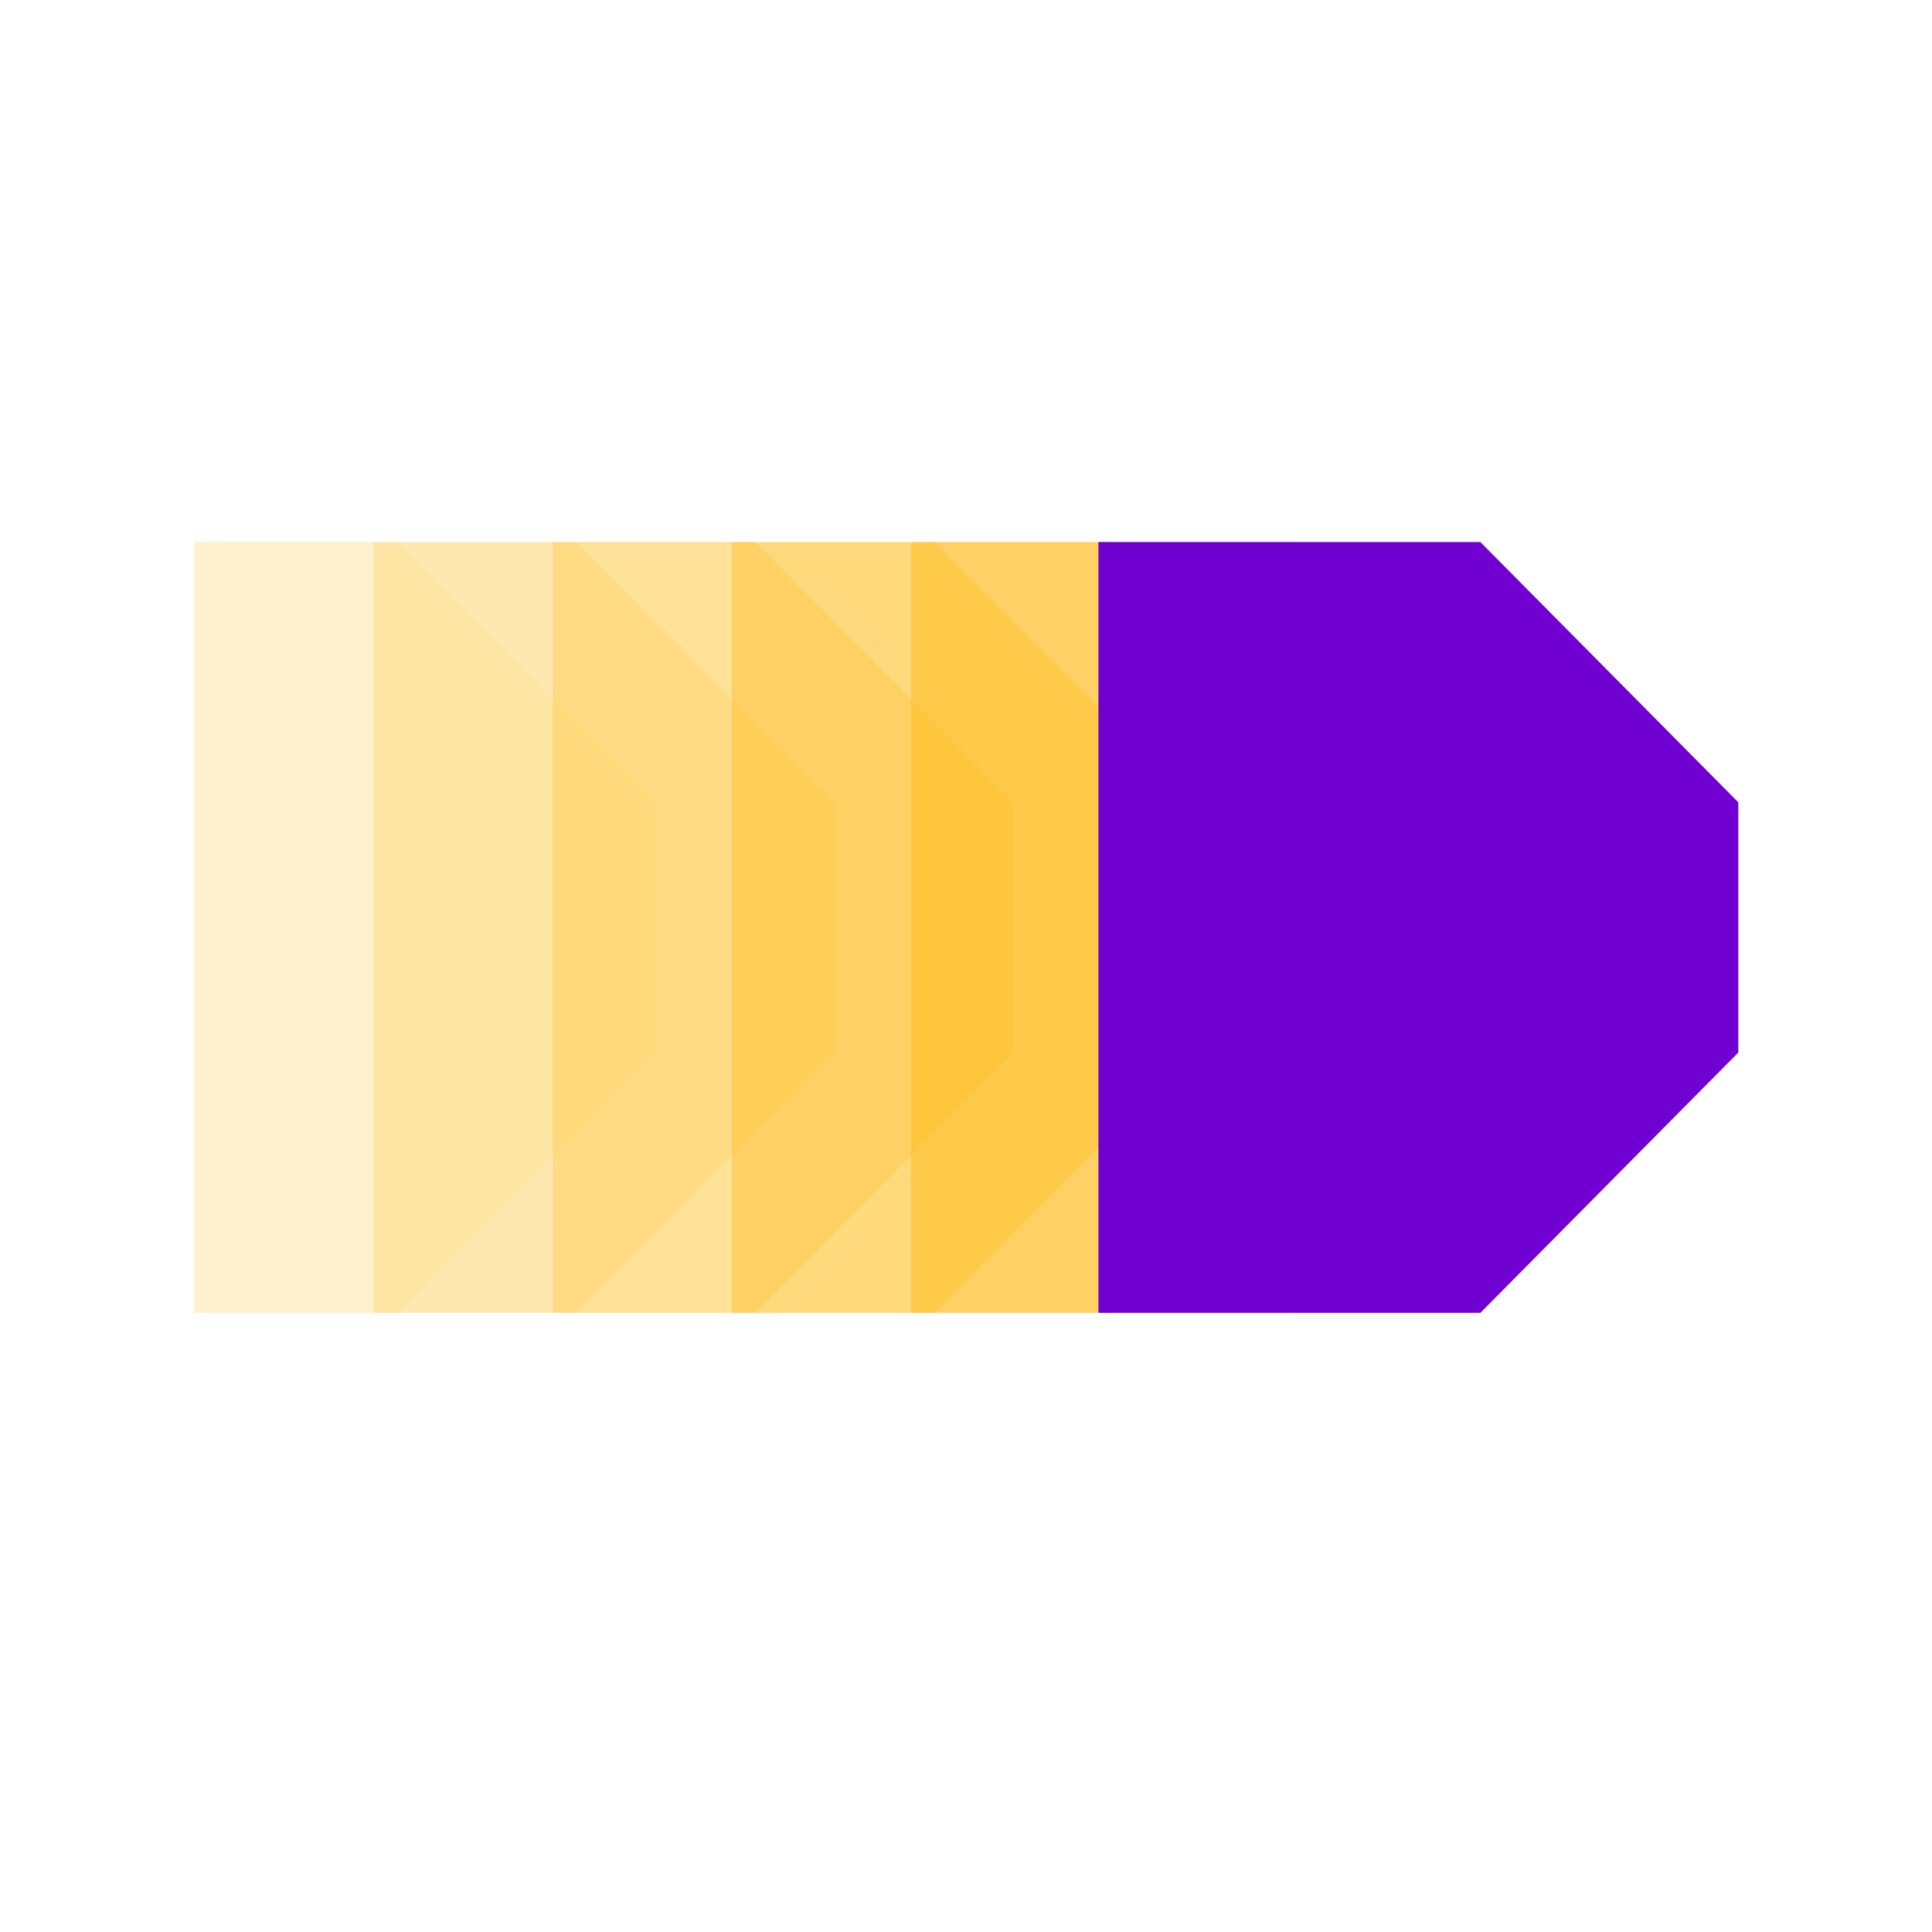
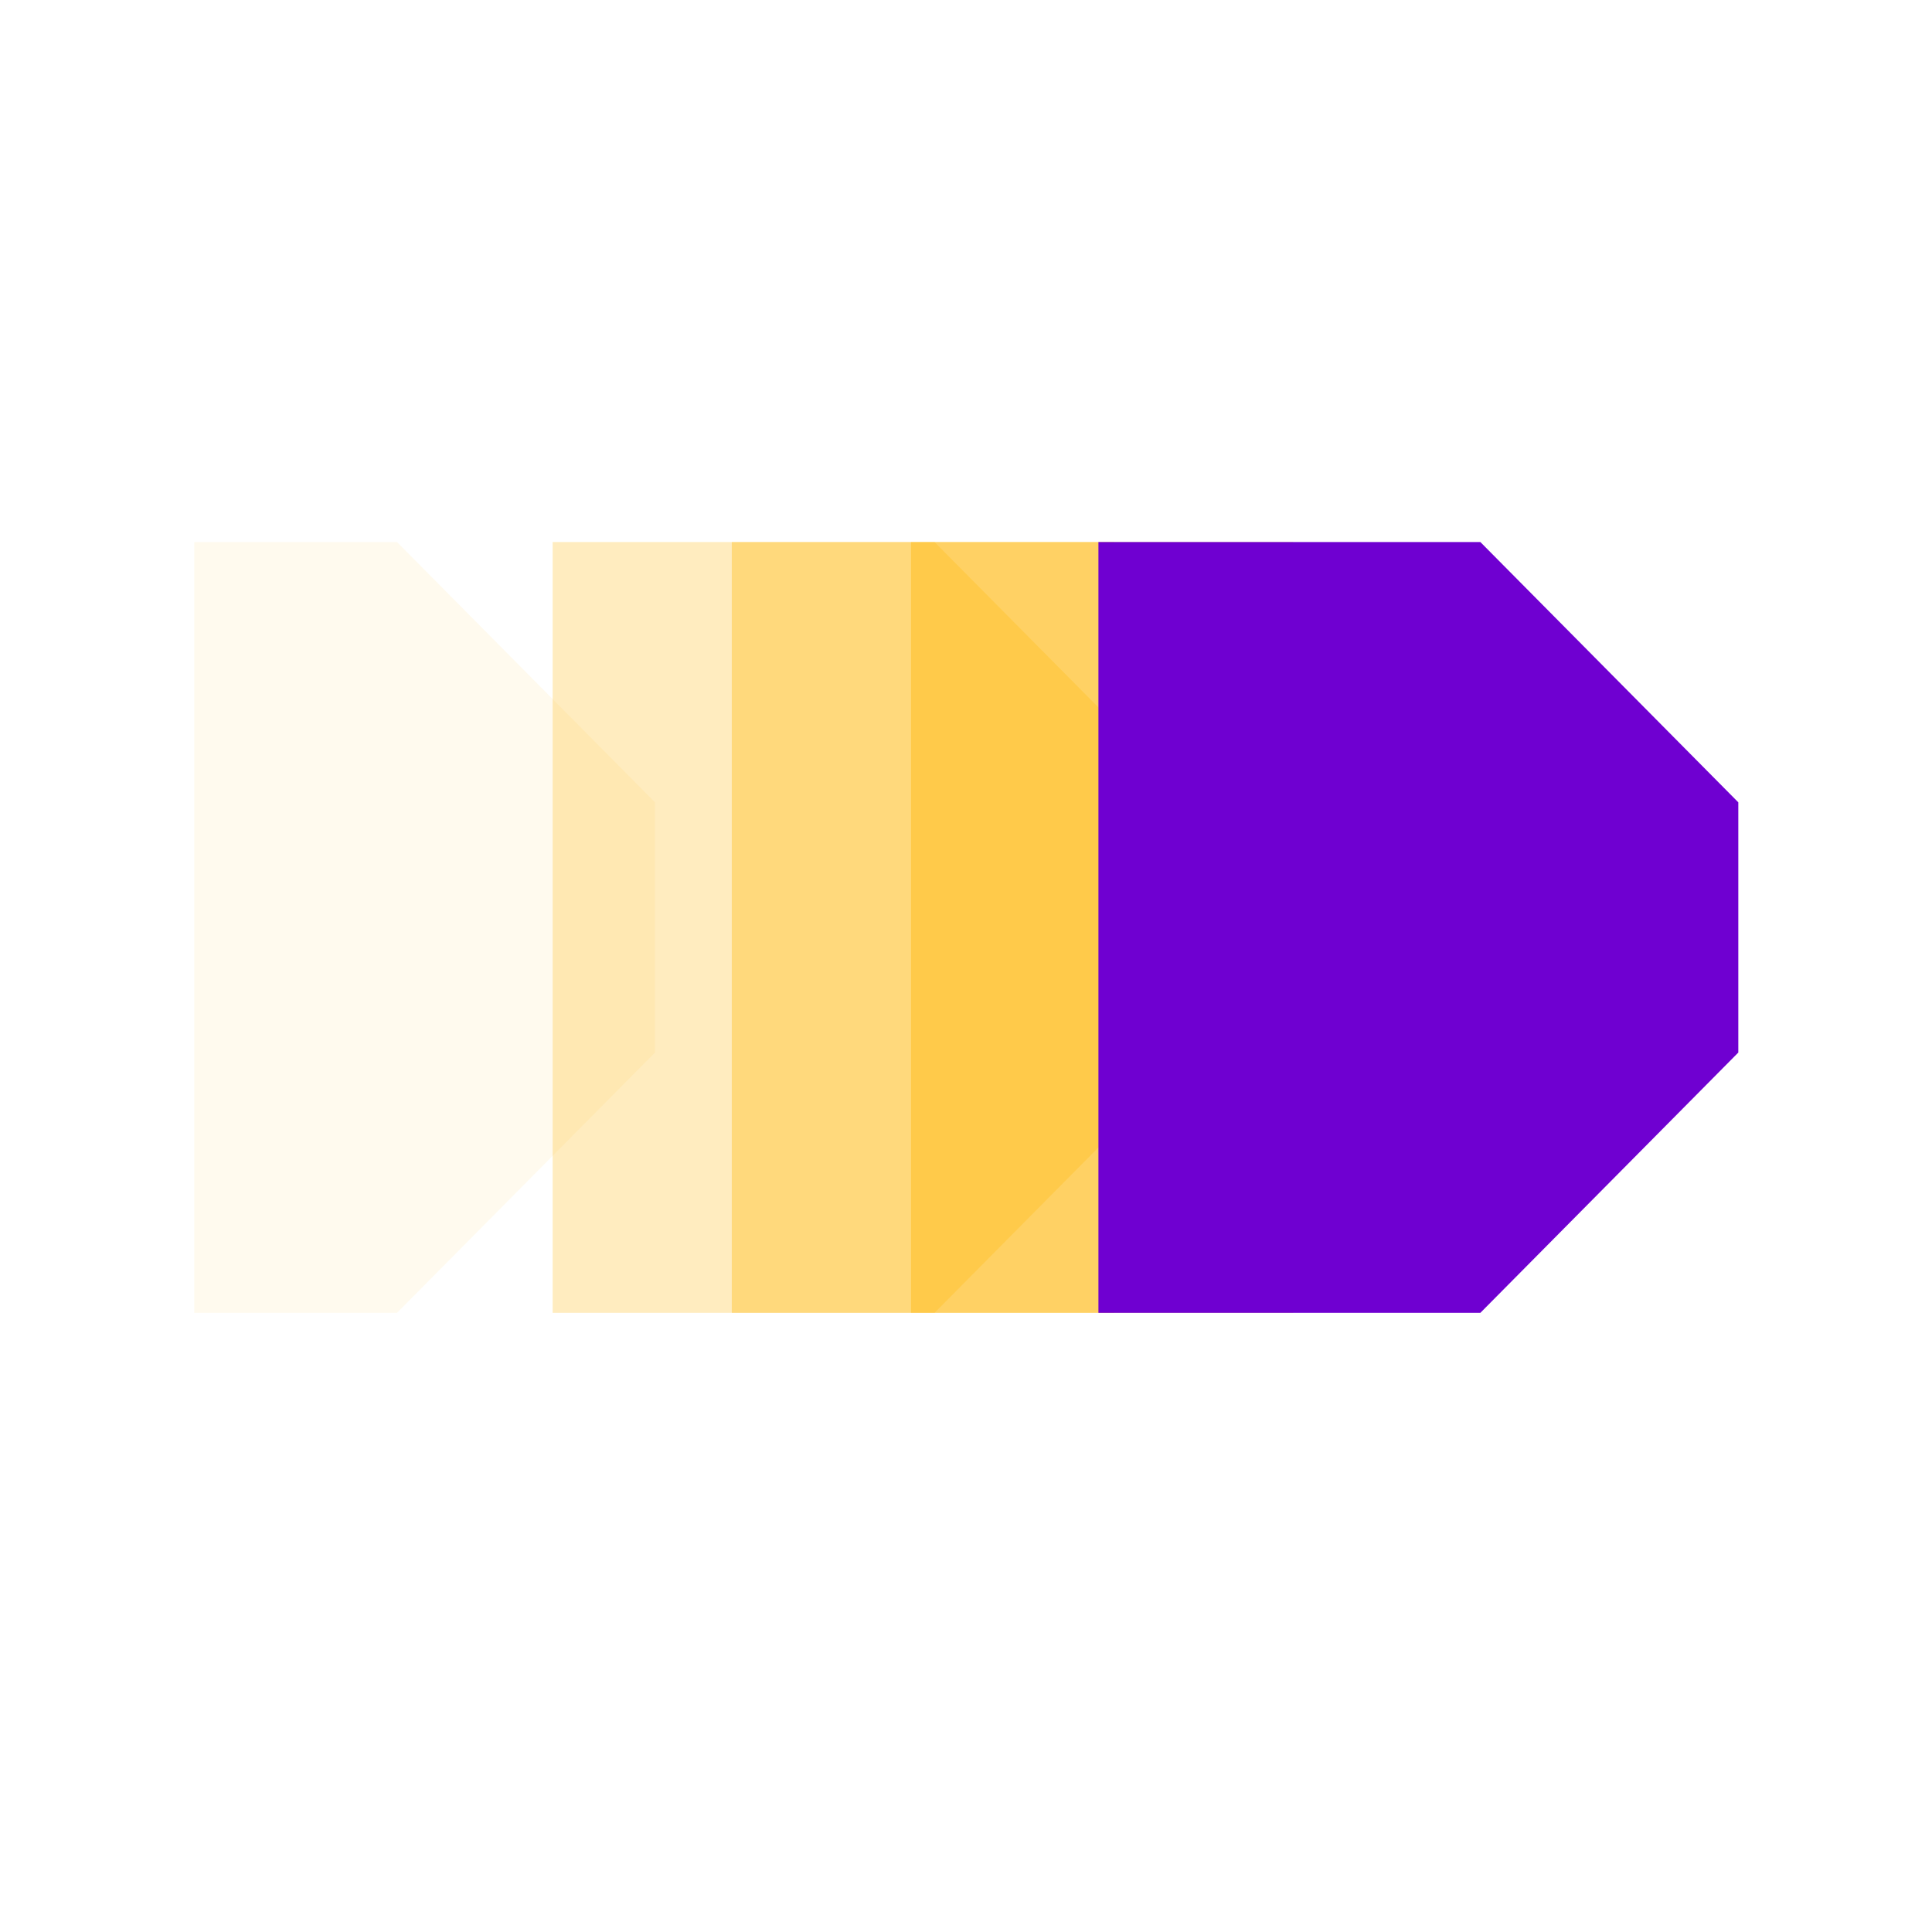
<svg xmlns="http://www.w3.org/2000/svg" version="1.1" width="1080" height="1080" viewBox="0 0 1080 1080" xml:space="preserve">
  <desc>Created with Fabric.js 5.2.4</desc>
  <defs>
</defs>
  <g transform="matrix(1 0 0 1 540 540)" id="15970d54-da00-4acf-aa44-14931f6b0ea8">
</g>
  <g transform="matrix(1 0 0 1 540 540)" id="84158a91-1b4f-47d2-ba50-da810cfd43af">
    <rect style="stroke: none; stroke-width: 1; stroke-dasharray: none; stroke-linecap: butt; stroke-dashoffset: 0; stroke-linejoin: miter; stroke-miterlimit: 4; fill: rgb(255,255,255); fill-rule: nonzero; opacity: 1; visibility: hidden;" vector-effect="non-scaling-stroke" x="-540" y="-540" rx="0" ry="0" width="1080" height="1080" />
  </g>
  <g transform="matrix(4.86 0 0 4.86 573.35 539)">
    <g style="" vector-effect="non-scaling-stroke">
      <g transform="matrix(1 0 0 1 0 0)">
        <rect style="stroke: none; stroke-width: 0; stroke-dasharray: none; stroke-linecap: butt; stroke-dashoffset: 0; stroke-linejoin: miter; stroke-miterlimit: 4; fill: none; fill-rule: nonzero; opacity: 1;" vector-effect="non-scaling-stroke" x="-227.44" y="-130" rx="0" ry="0" width="454.88" height="260" />
      </g>
      <g transform="matrix(1 0 0 1 -69.13 -4.23)">
        <polygon style="stroke: none; stroke-width: 0; stroke-dasharray: none; stroke-linecap: butt; stroke-dashoffset: 0; stroke-linejoin: miter; stroke-miterlimit: 4; fill: rgb(255,180,0); fill-rule: nonzero; opacity: 0.07;" vector-effect="non-scaling-stroke" points="-3.18,-44.33 -26.5,-44.33 -26.5,44.33 -3.18,44.33 26.5,14.39 26.5,-14.39 -3.18,-44.33 " />
      </g>
      <g transform="matrix(1 0 0 1 -58.83 -4.23)">
-         <polygon style="stroke: none; stroke-width: 0; stroke-dasharray: none; stroke-linecap: butt; stroke-dashoffset: 0; stroke-linejoin: miter; stroke-miterlimit: 4; fill: rgb(255,180,0); fill-rule: nonzero; opacity: 0.14;" vector-effect="non-scaling-stroke" points="7.13,-44.33 -36.8,-44.33 -36.8,44.33 7.13,44.33 36.8,14.39 36.8,-14.39 7.13,-44.33 " />
-       </g>
+         </g>
      <g transform="matrix(1 0 0 1 -38.22 -4.23)">
-         <polygon style="stroke: none; stroke-width: 0; stroke-dasharray: none; stroke-linecap: butt; stroke-dashoffset: 0; stroke-linejoin: miter; stroke-miterlimit: 4; fill: rgb(255,180,0); fill-rule: nonzero; opacity: 0.2;" vector-effect="non-scaling-stroke" points="7.13,-44.33 -36.8,-44.33 -36.8,44.33 7.13,44.33 36.8,14.39 36.8,-14.39 7.13,-44.33 " />
-       </g>
+         </g>
      <g transform="matrix(1 0 0 1 -17.61 -4.23)">
        <polygon style="stroke: none; stroke-width: 0; stroke-dasharray: none; stroke-linecap: butt; stroke-dashoffset: 0; stroke-linejoin: miter; stroke-miterlimit: 4; fill: rgb(255,180,0); fill-rule: nonzero; opacity: 0.25;" vector-effect="non-scaling-stroke" points="7.13,-44.33 -36.8,-44.33 -36.8,44.33 7.13,44.33 36.8,14.39 36.8,-14.39 7.13,-44.33 " />
      </g>
      <g transform="matrix(1 0 0 1 3 -4.23)">
        <polygon style="stroke: none; stroke-width: 0; stroke-dasharray: none; stroke-linecap: butt; stroke-dashoffset: 0; stroke-linejoin: miter; stroke-miterlimit: 4; fill: rgb(255,180,0); fill-rule: nonzero; opacity: 0.35;" vector-effect="non-scaling-stroke" points="7.13,-44.33 -36.8,-44.33 -36.8,44.33 7.13,44.33 36.8,14.39 36.8,-14.39 7.13,-44.33 " />
      </g>
      <g transform="matrix(1 0 0 1 23.61 -4.23)">
        <polygon style="stroke: none; stroke-width: 0; stroke-dasharray: none; stroke-linecap: butt; stroke-dashoffset: 0; stroke-linejoin: miter; stroke-miterlimit: 4; fill: rgb(255,180,0); fill-rule: nonzero; opacity: 0.4;" vector-effect="non-scaling-stroke" points="7.13,-44.33 -36.8,-44.33 -36.8,44.33 7.13,44.33 36.8,14.39 36.8,-14.39 7.13,-44.33 " />
      </g>
      <g transform="matrix(1 0 0 1 45.17 -4.23)">
        <polygon style="stroke: none; stroke-width: 0; stroke-dasharray: none; stroke-linecap: butt; stroke-dashoffset: 0; stroke-linejoin: miter; stroke-miterlimit: 4; fill: rgb(111,0,209); fill-rule: nonzero; opacity: 1;" vector-effect="non-scaling-stroke" points="7.13,-44.33 -36.8,-44.33 -36.8,44.33 7.13,44.33 36.8,14.39 36.8,-14.39 7.13,-44.33 " />
      </g>
    </g>
  </g>
</svg>